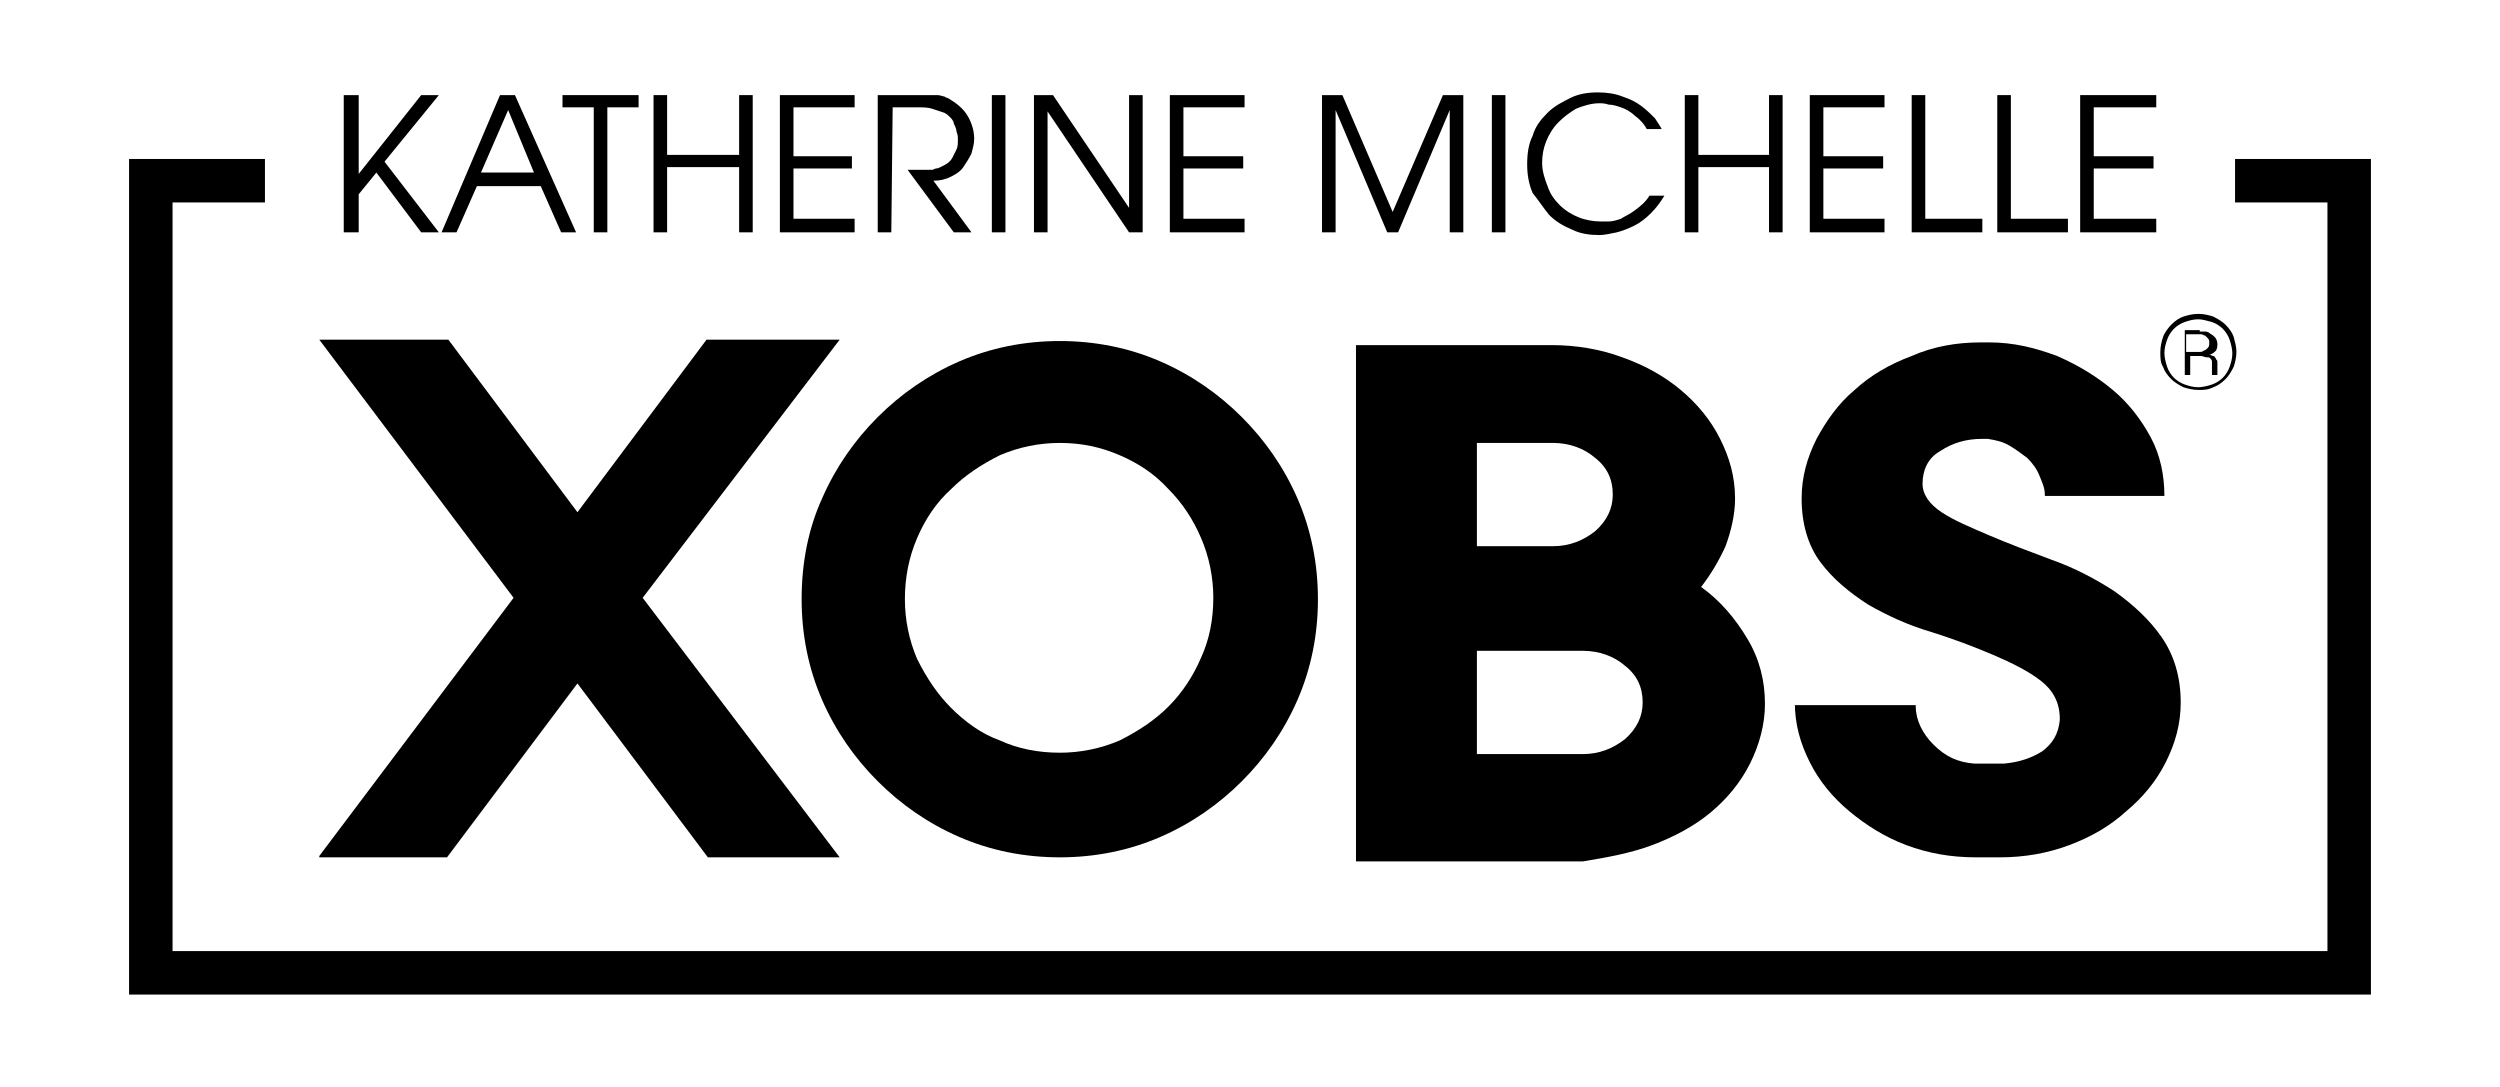
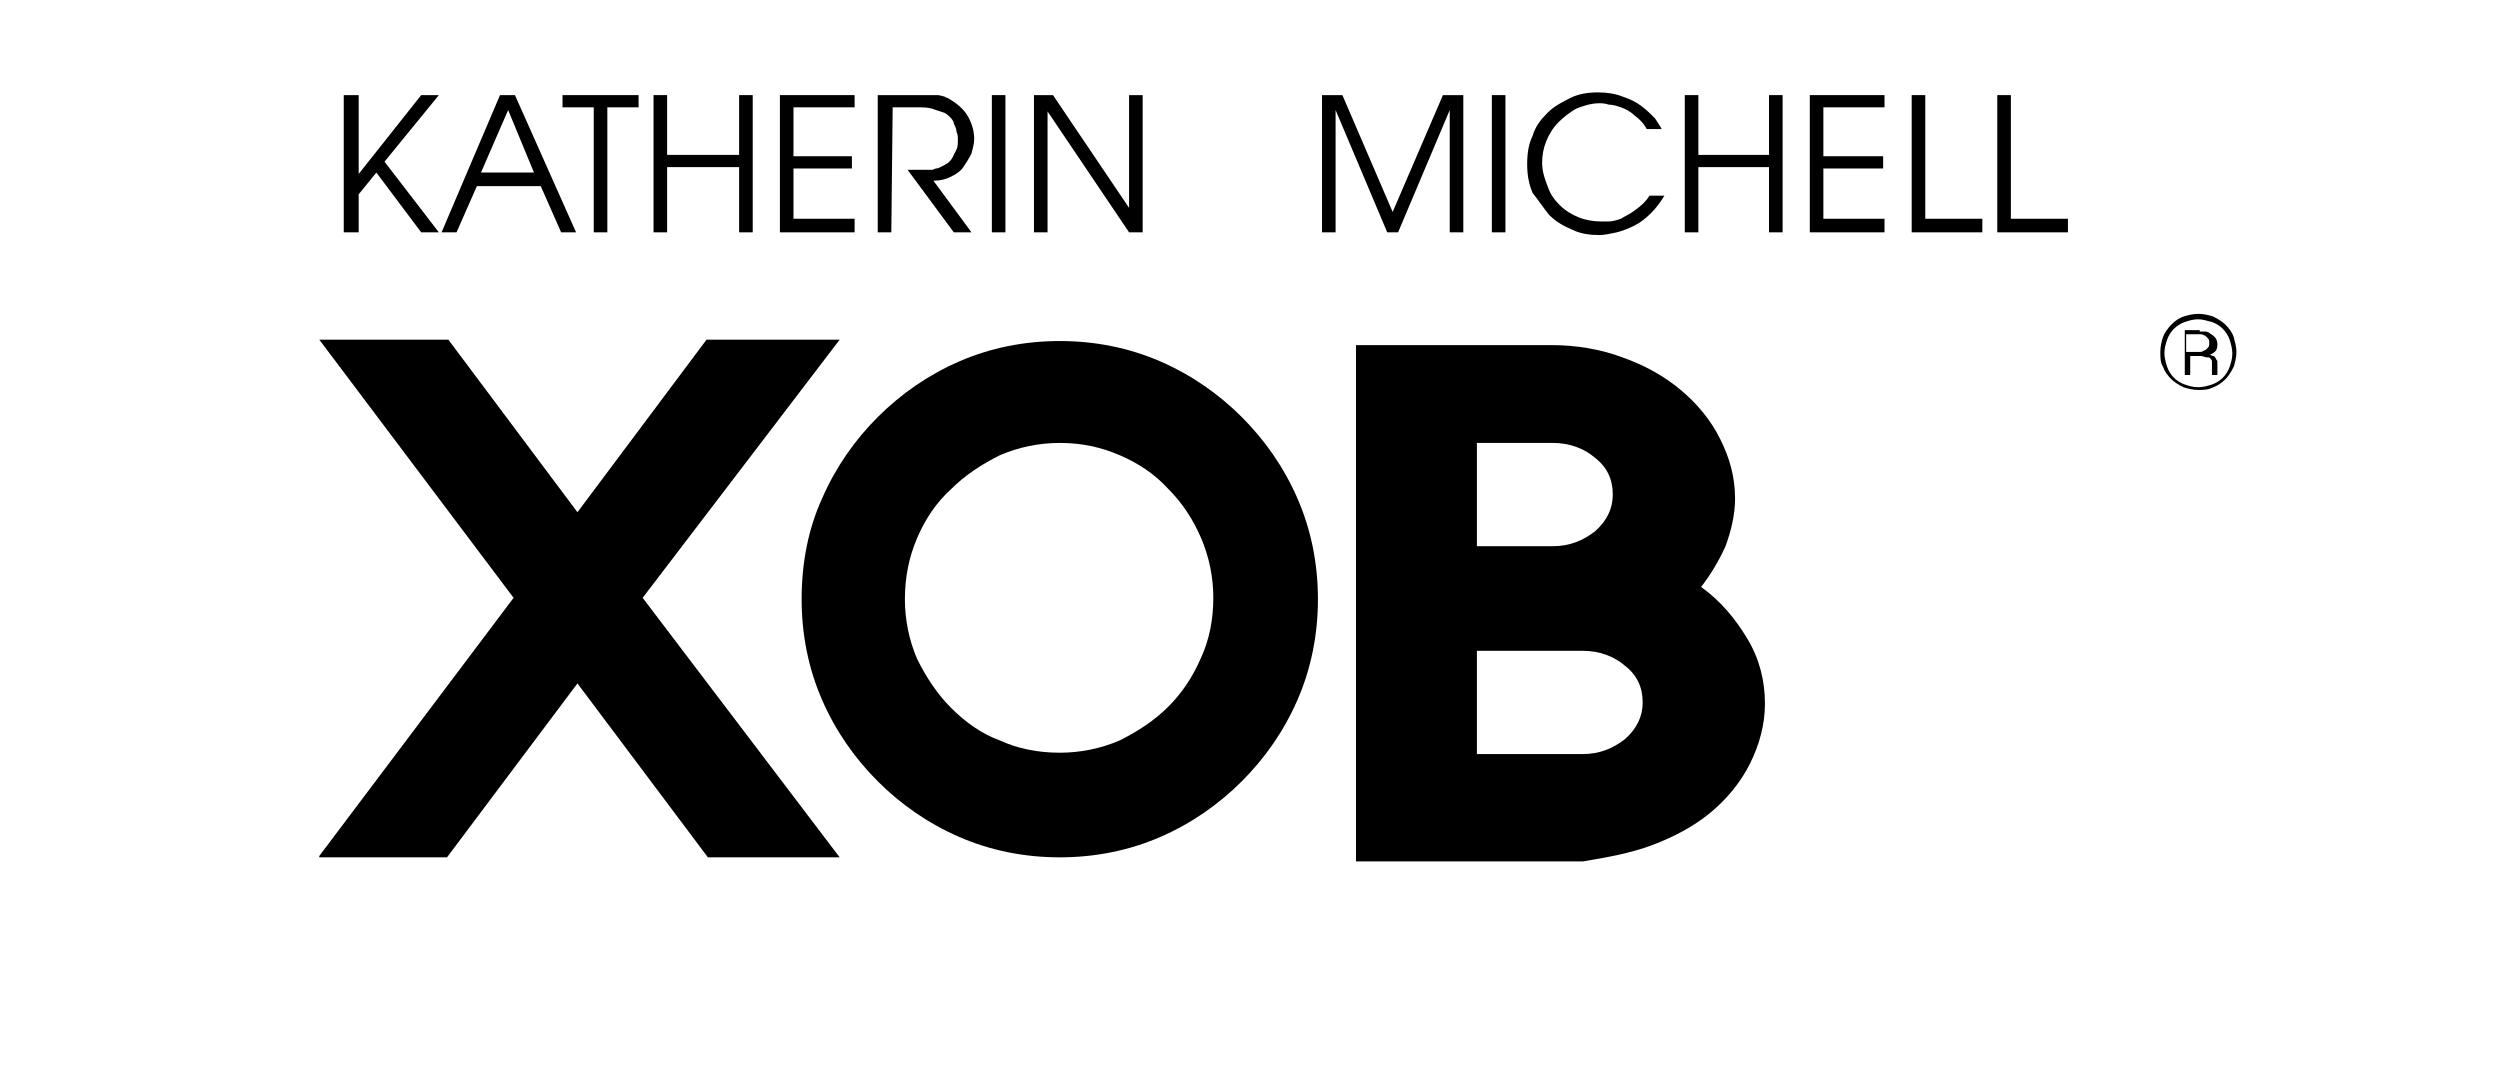
<svg xmlns="http://www.w3.org/2000/svg" version="1.1" id="Layer_1" x="0px" y="0px" viewBox="-303 357 184 80" style="enable-background:new -303 357 184 80;" xml:space="preserve">
  <g>
    <g>
      <g>
        <g>
          <g>
            <g>
              <path d="M-141.2,380.1c0.4,0,0.8,0.1,1.1,0.2c0.4,0.2,0.7,0.4,0.9,0.6c0.3,0.3,0.5,0.6,0.6,0.9c0.1,0.4,0.2,0.7,0.2,1.1        s-0.1,0.8-0.2,1.1c-0.2,0.4-0.4,0.7-0.6,0.9c-0.3,0.3-0.6,0.5-0.9,0.6c-0.4,0.2-0.7,0.2-1.1,0.2c-0.4,0-0.8-0.1-1.1-0.2        c-0.4-0.2-0.7-0.4-0.9-0.6c-0.3-0.3-0.5-0.6-0.6-0.9c-0.2-0.3-0.2-0.7-0.2-1.1s0.1-0.8,0.2-1.1c0.1-0.3,0.4-0.7,0.6-0.9        c0.3-0.3,0.6-0.5,0.9-0.6C-142,380.2-141.6,380.1-141.2,380.1z M-141.2,380.5c-0.4,0-0.7,0.1-1,0.2c-0.3,0.1-0.6,0.3-0.8,0.5        c-0.2,0.2-0.4,0.5-0.5,0.8s-0.2,0.6-0.2,1c0,0.3,0.1,0.7,0.2,1c0.1,0.3,0.3,0.6,0.5,0.8c0.2,0.2,0.5,0.4,0.8,0.5        c0.3,0.1,0.6,0.2,1,0.2c0.3,0,0.7-0.1,1-0.2c0.3-0.1,0.6-0.3,0.8-0.5c0.2-0.2,0.4-0.5,0.5-0.8s0.2-0.6,0.2-1        c0-0.3-0.1-0.7-0.2-1c-0.1-0.3-0.3-0.6-0.5-0.8c-0.2-0.2-0.5-0.4-0.8-0.5C-140.6,380.6-140.9,380.5-141.2,380.5z         M-141.1,381.4c0.1,0,0.1,0,0.3,0c0.1,0,0.3,0,0.4,0.1c0.1,0.1,0.2,0.1,0.4,0.3c0.1,0.1,0.2,0.3,0.2,0.5c0,0.2,0,0.3-0.1,0.5        c-0.1,0.1-0.3,0.3-0.5,0.3l0,0c0.1,0,0.2,0.1,0.3,0.1s0.1,0.1,0.2,0.2c0,0.1,0.1,0.1,0.1,0.2s0,0.2,0,0.3s0,0.3,0,0.3        c0,0.1,0,0.2,0,0.2c0,0.1,0,0.1,0,0.1v0.1h-0.4v-0.1v-0.1c0,0,0-0.1,0-0.2c0-0.1,0-0.2,0-0.3s0-0.2,0-0.3s-0.1-0.2-0.1-0.2        c-0.1-0.1-0.1-0.1-0.3-0.1c-0.1,0-0.3-0.1-0.4-0.1h-0.8v1.4h-0.4v-3.3h1.1V381.4z M-142.1,382.9h0.8c0.1,0,0.1,0,0.2,0        c0.1,0,0.2,0,0.3-0.1c0.1,0,0.2-0.1,0.3-0.2s0.1-0.2,0.1-0.4c0-0.1,0-0.2-0.1-0.3s-0.1-0.1-0.2-0.2c-0.1,0-0.2-0.1-0.3-0.1        s-0.2,0-0.2,0h-0.9L-142.1,382.9L-142.1,382.9z" />
            </g>
          </g>
        </g>
      </g>
      <g>
        <polygon points="-260.5,407.3 -250.9,420.1 -241.2,420.1 -255.7,401 -241.2,382 -251,382 -260.5,394.7 -270,382 -279.5,382      -265.2,401 -279.5,420 -279.5,420.1 -270.1,420.1    " />
        <path d="M-244,401.1c0,2.6,0.5,5.1,1.5,7.4s2.4,4.3,4.1,6c1.7,1.7,3.7,3.1,6,4.1c2.3,1,4.8,1.5,7.4,1.5s5.1-0.5,7.4-1.5     c2.3-1,4.3-2.4,6-4.1c1.7-1.7,3.1-3.7,4.1-6s1.5-4.8,1.5-7.4s-0.5-5.1-1.5-7.4c-1-2.3-2.4-4.3-4.1-6c-1.7-1.7-3.7-3.1-6-4.1     c-2.3-1-4.8-1.5-7.4-1.5s-5.1,0.5-7.4,1.5c-2.3,1-4.3,2.4-6,4.1c-1.7,1.7-3.1,3.7-4.1,6C-243.5,395.9-244,398.4-244,401.1z      M-235.5,396.6c0.6-1.4,1.4-2.6,2.5-3.6c1-1,2.2-1.8,3.6-2.5c1.4-0.6,2.9-0.9,4.4-0.9c1.6,0,3,0.3,4.4,0.9     c1.4,0.6,2.6,1.4,3.6,2.5c1,1,1.8,2.2,2.4,3.6c0.6,1.4,0.9,2.9,0.9,4.4c0,1.6-0.3,3.1-0.9,4.4c-0.6,1.4-1.4,2.6-2.4,3.6     s-2.2,1.8-3.6,2.5c-1.4,0.6-2.9,0.9-4.4,0.9c-1.6,0-3.1-0.3-4.4-0.9c-1.4-0.5-2.6-1.4-3.6-2.4s-1.8-2.2-2.5-3.6     c-0.6-1.4-0.9-2.9-0.9-4.4C-236.4,399.5-236.1,398-235.5,396.6z" />
        <path d="M-181.4,419.2c1.6-0.6,3.1-1.4,4.3-2.4c1.2-1,2.2-2.2,2.9-3.6c0.7-1.4,1.1-2.9,1.1-4.4c0-1.7-0.4-3.3-1.3-4.8     c-0.9-1.5-2-2.8-3.4-3.8c0.7-0.9,1.3-1.9,1.8-3c0.4-1.1,0.7-2.3,0.7-3.5c0-1.6-0.4-3-1.1-4.4c-0.7-1.4-1.7-2.6-2.9-3.6     c-1.2-1-2.6-1.8-4.3-2.4c-1.6-0.6-3.4-0.9-5.2-0.9h-14.4v38h16.7C-184.7,420.1-183,419.8-181.4,419.2z M-194.3,389.6h5.6     c1.2,0,2.3,0.4,3.1,1.1c0.9,0.7,1.3,1.6,1.3,2.7c0,1-0.4,1.9-1.3,2.7c-0.9,0.7-1.9,1.1-3.1,1.1h-5.6V389.6z M-194.3,404.9h5.6     c0.2,0,0.4,0,0.5,0c0.1,0,0.3,0,0.5,0l0,0h1.2c1.2,0,2.3,0.4,3.1,1.1c0.9,0.7,1.3,1.6,1.3,2.7c0,1-0.4,1.9-1.3,2.7     c-0.9,0.7-1.9,1.1-3.1,1.1h-7.8C-194.3,412.5-194.3,404.9-194.3,404.9z" />
-         <path d="M-170.9,408.7c0,1.6,0.4,3,1.1,4.4c0.7,1.4,1.7,2.6,2.9,3.6s2.6,1.9,4.2,2.5c1.6,0.6,3.3,0.9,5.1,0.9h1.8     c1.8,0,3.5-0.3,5.1-0.9c1.6-0.6,3-1.4,4.2-2.5c1.2-1,2.2-2.2,2.9-3.6s1.1-2.8,1.1-4.4c0-1.9-0.5-3.5-1.4-4.8     c-0.9-1.3-2.1-2.4-3.5-3.4c-1.4-0.9-2.9-1.7-4.6-2.3c-1.6-0.6-3.2-1.2-4.6-1.8c-1.4-0.6-2.6-1.1-3.5-1.7     c-0.9-0.6-1.4-1.3-1.4-2.1c0-1,0.4-1.9,1.3-2.4c0.9-0.6,1.9-0.9,3.1-0.9h0.4c0.6,0.1,1.1,0.2,1.6,0.5c0.5,0.3,0.9,0.6,1.3,0.9     c0.4,0.4,0.7,0.8,0.9,1.3s0.4,0.9,0.4,1.4v0.1h8.8c0-1.5-0.3-3-1-4.3c-0.7-1.3-1.6-2.5-2.8-3.5s-2.5-1.8-4.1-2.5     c-1.6-0.6-3.2-1-5-1h-0.6c-1.8,0-3.5,0.3-5.1,1c-1.6,0.6-3,1.4-4.2,2.5c-1.2,1-2.1,2.3-2.8,3.6c-0.7,1.4-1.1,2.8-1.1,4.4     c0,1.9,0.5,3.5,1.4,4.7c0.9,1.2,2.1,2.2,3.5,3.1c1.4,0.8,2.9,1.5,4.6,2c1.6,0.5,3.2,1.1,4.6,1.7c1.4,0.6,2.6,1.2,3.5,1.9     c0.9,0.7,1.4,1.6,1.4,2.8v0.1c-0.1,1-0.5,1.7-1.3,2.3c-0.8,0.5-1.7,0.8-2.8,0.9h-2.2c-1.2-0.1-2.1-0.5-3-1.4     c-0.8-0.8-1.3-1.8-1.3-2.8v-0.1h-8.9V408.7z" />
      </g>
      <polygon points="-276.6,371.3 -275.3,369.7 -272,374.1 -270.7,374.1 -274.7,368.9 -270.7,364 -272,364 -276.6,369.8 -276.6,369.8     -276.6,364 -277.7,364 -277.7,374.1 -276.6,374.1   " />
      <polygon points="-259.3,374.1 -258.3,374.1 -258.3,364.9 -256,364.9 -256,364 -261.6,364 -261.6,364.9 -259.3,364.9   " />
      <polygon points="-253.9,369.3 -248.6,369.3 -248.6,374.1 -247.6,374.1 -247.6,364 -248.6,364 -248.6,368.4 -253.9,368.4     -253.9,364 -254.9,364 -254.9,374.1 -253.9,374.1   " />
      <polygon points="-240.1,373.1 -244.6,373.1 -244.6,369.4 -240.3,369.4 -240.3,368.5 -244.6,368.5 -244.6,364.9 -240.1,364.9     -240.1,364 -245.6,364 -245.6,374.1 -240.1,374.1   " />
      <path d="M-237.3,364.9h1.8c0.4,0,0.8,0,1.1,0.1c0.3,0.1,0.6,0.2,0.9,0.3c0.2,0.1,0.3,0.2,0.4,0.3c0.1,0.1,0.3,0.3,0.3,0.5    c0.1,0.2,0.2,0.4,0.2,0.6c0.1,0.2,0.1,0.4,0.1,0.6c0,0.2,0,0.5-0.1,0.7c-0.1,0.2-0.2,0.4-0.3,0.6c-0.1,0.2-0.3,0.4-0.5,0.5    c-0.2,0.1-0.5,0.3-0.7,0.3c-0.1,0-0.2,0.1-0.3,0.1s-0.3,0-0.4,0c-0.2,0-0.4,0-0.6,0c-0.2,0-0.5,0-0.8,0l3.4,4.6h1.3l-2.8-3.8    c0.5,0,0.9-0.1,1.3-0.3s0.7-0.4,0.9-0.7c0.2-0.3,0.4-0.6,0.6-1c0.1-0.4,0.2-0.7,0.2-1.1c0-0.6-0.2-1.2-0.5-1.7s-0.8-0.9-1.3-1.2    c-0.1-0.1-0.3-0.1-0.4-0.2c-0.1,0-0.3-0.1-0.5-0.1c-0.4,0-0.6,0-0.9,0c-0.3,0-0.6,0-0.9,0h-2.6v10.1h1L-237.3,364.9L-237.3,364.9z    " />
      <rect x="-230" y="364" width="1" height="10.1" />
      <polygon points="-225.9,365.2 -225.9,365.2 -219.9,374.1 -218.9,374.1 -218.9,364 -219.9,364 -219.9,372.3 -219.9,372.3     -225.5,364 -226.9,364 -226.9,374.1 -225.9,374.1   " />
-       <polygon points="-211.4,373.1 -215.9,373.1 -215.9,369.4 -211.5,369.4 -211.5,368.5 -215.9,368.5 -215.9,364.9 -211.4,364.9     -211.4,364 -216.9,364 -216.9,374.1 -211.4,374.1   " />
      <polygon points="-204.7,365.1 -204.7,365.1 -200.9,374.1 -200.1,374.1 -196.3,365.1 -196.3,365.1 -196.3,374.1 -195.3,374.1     -195.3,364 -196.8,364 -200.5,372.6 -204.2,364 -205.7,364 -205.7,374.1 -204.7,374.1   " />
      <rect x="-193.2" y="364" width="1" height="10.1" />
      <path d="M-189,372.8c0.5,0.5,1,0.8,1.7,1.1c0.6,0.3,1.3,0.4,2,0.4c0.4,0,0.8-0.1,1.3-0.2c0.4-0.1,0.9-0.3,1.3-0.5    c0.4-0.2,0.8-0.5,1.2-0.9c0.4-0.4,0.7-0.8,1-1.3h-1.1c-0.3,0.5-0.7,0.8-1.1,1.1s-0.7,0.4-1,0.6c-0.3,0.1-0.6,0.2-0.9,0.2    c-0.3,0-0.4,0-0.6,0c-0.5,0-1.1-0.1-1.6-0.3s-1-0.5-1.4-0.9s-0.7-0.8-0.9-1.4c-0.2-0.5-0.4-1.1-0.4-1.7s0.1-1.1,0.3-1.6    s0.5-1,0.9-1.4c0.4-0.4,0.8-0.7,1.3-1c0.5-0.2,1.1-0.4,1.7-0.4c0.2,0,0.4,0,0.7,0.1c0.3,0,0.6,0.1,0.9,0.2s0.7,0.3,1,0.6    c0.3,0.2,0.7,0.6,0.9,1h1.1c-0.1-0.2-0.3-0.5-0.5-0.8c-0.3-0.3-0.6-0.6-1-0.9c-0.4-0.3-0.8-0.5-1.4-0.7c-0.5-0.2-1.1-0.3-1.8-0.3    c-0.7,0-1.4,0.1-2,0.4c-0.6,0.3-1.2,0.6-1.7,1.1s-0.9,1-1.1,1.7c-0.3,0.6-0.4,1.3-0.4,2.1c0,0.7,0.1,1.4,0.4,2.1    C-189.8,371.7-189.4,372.3-189,372.8z" />
      <polygon points="-178,369.3 -172.8,369.3 -172.8,374.1 -171.8,374.1 -171.8,364 -172.8,364 -172.8,368.4 -178,368.4 -178,364     -179,364 -179,374.1 -178,374.1   " />
      <polygon points="-164.3,373.1 -168.8,373.1 -168.8,369.4 -164.4,369.4 -164.4,368.5 -168.8,368.5 -168.8,364.9 -164.3,364.9     -164.3,364 -169.8,364 -169.8,374.1 -164.3,374.1   " />
      <polygon points="-157.1,373.1 -161.3,373.1 -161.3,364 -162.3,364 -162.3,374.1 -157.1,374.1   " />
      <polygon points="-150.8,373.1 -155,373.1 -155,364 -156,364 -156,374.1 -150.8,374.1   " />
-       <polygon points="-144.3,373.1 -148.9,373.1 -148.9,369.4 -144.5,369.4 -144.5,368.5 -148.9,368.5 -148.9,364.9 -144.3,364.9     -144.3,364 -149.9,364 -149.9,374.1 -144.3,374.1   " />
      <g>
-         <polygon points="-138.5,368.7 -138.5,371.9 -131.7,371.9 -131.7,427 -169.9,427 -171.8,427 -250.2,427 -251.4,427 -290.3,427      -290.3,371.9 -283.5,371.9 -283.5,368.7 -293.5,368.7 -293.5,430.2 -251.4,430.2 -250.2,430.2 -171.8,430.2 -169.9,430.2      -128.5,430.2 -128.5,368.7    " />
-       </g>
+         </g>
      <g>
        <path d="M-265.1,364h-1.1l-4.3,10.1h1.1l1.5-3.4h4.7l1.5,3.4h1.1L-265.1,364z M-267.6,369.7l2-4.6l1.9,4.6     C-263.7,369.7-267.6,369.7-267.6,369.7z" />
      </g>
    </g>
  </g>
</svg>